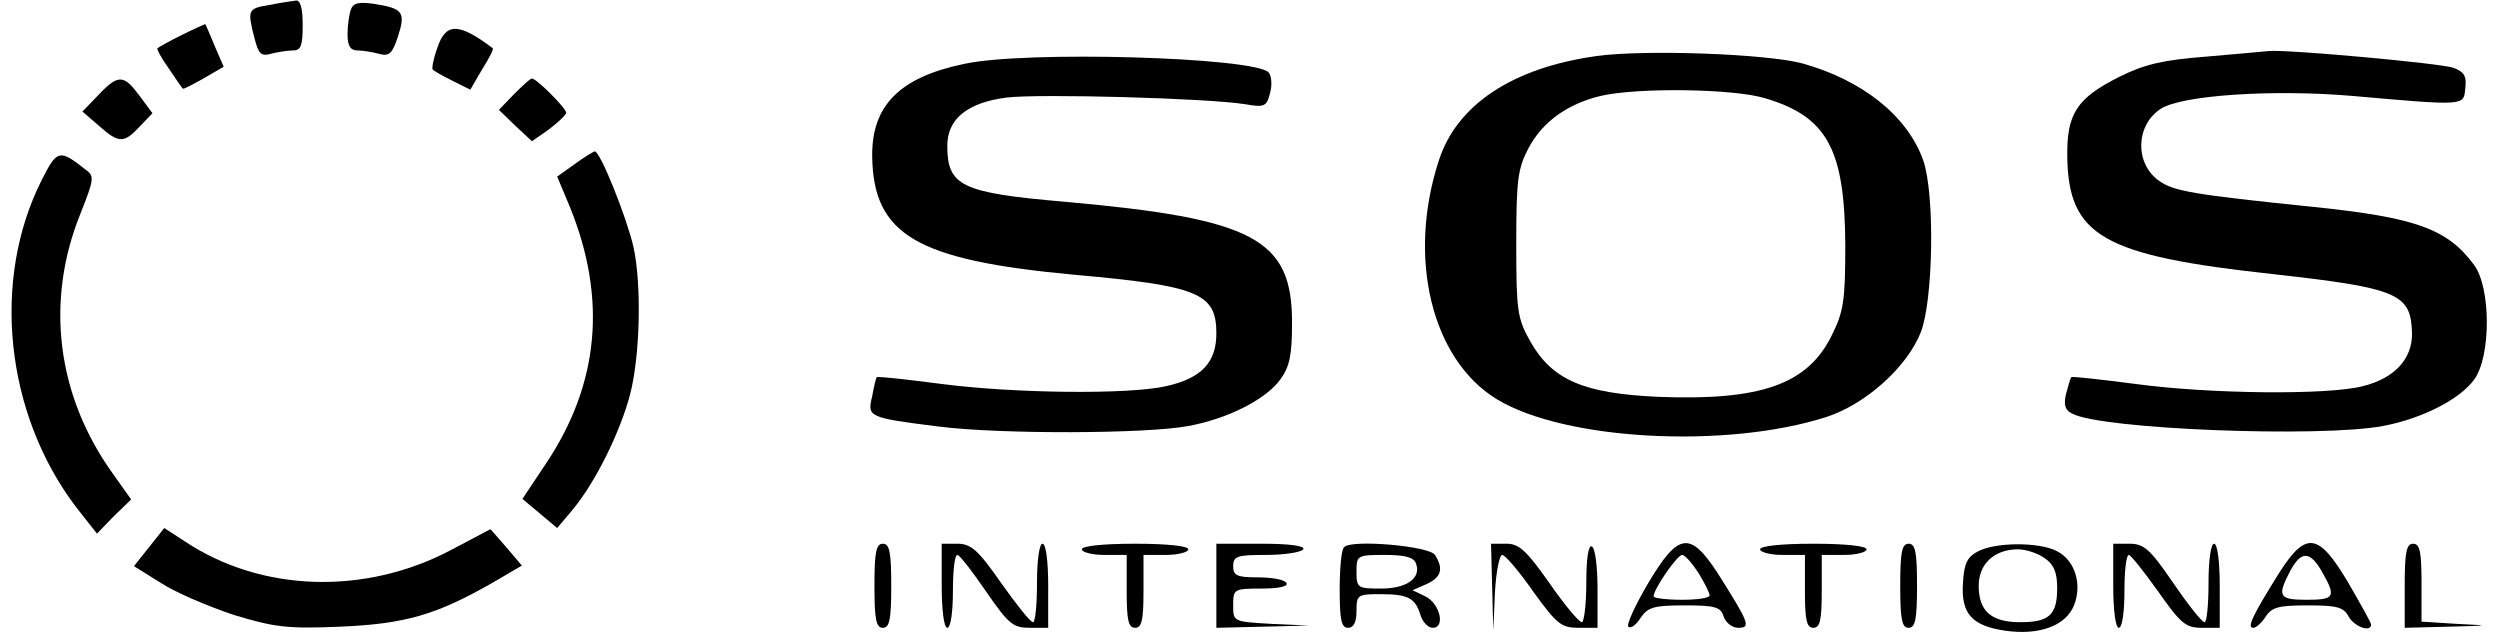
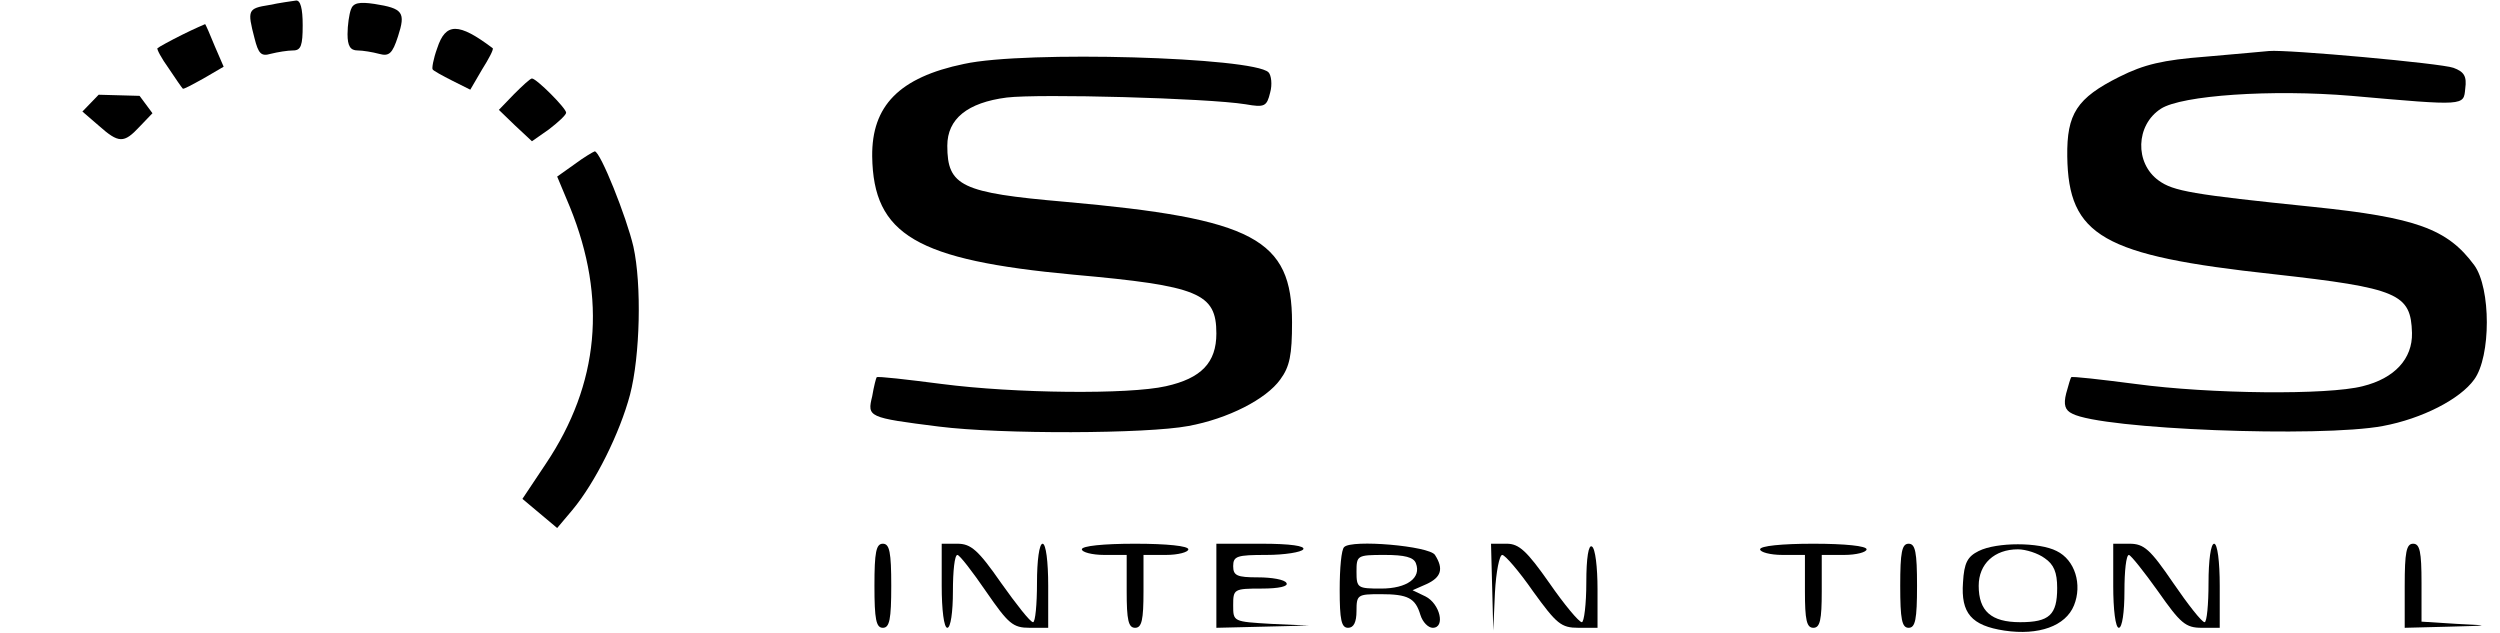
<svg xmlns="http://www.w3.org/2000/svg" version="1.0" width="446pt" height="113pt" viewBox="0 0 446 113" preserveAspectRatio="xMidYMid meet">
  <g transform="translate(0,113) scale(0.1,-0.1)" fill="#000000" stroke="none">
    <path d="M480 1121 c-38 -6 -39 -9 -26 -59 7 -28 12 -33 29 -28 12 3 30 6 40 6 14 0 17 9 17 45 0 30 -4 45 -12 44 -7 -1 -29 -4 -48 -8z" />
    <path d="M626 1113 c-3 -8 -6 -28 -6 -44 0 -21 5 -29 18 -29 9 0 27 -3 38 -6 18 -5 24 0 34 31 14 43 9 50 -42 58 -27 4 -38 2 -42 -10z" />
    <path d="M325 1068 c-22 -11 -42 -22 -44 -24 -2 -1 7 -18 20 -36 12 -18 23 -34 25 -36 1 -2 17 7 37 18 l36 21 -16 37 c-8 20 -16 38 -17 39 0 0 -19 -8 -41 -19z" />
    <path d="M780 1044 c-7 -19 -10 -37 -8 -38 1 -2 17 -11 35 -20 l32 -16 21 36 c12 19 21 36 19 38 -61 46 -84 46 -99 0z" />
-     <path d="M2848 1030 c-150 -21 -249 -87 -281 -186 -57 -174 -13 -355 103 -426 121 -74 410 -89 588 -32 71 23 145 90 169 152 22 58 25 246 4 306 -28 79 -108 143 -216 173 -64 17 -280 25 -367 13z m300 -75 c112 -33 143 -91 144 -262 0 -99 -3 -119 -24 -161 -43 -88 -127 -117 -309 -110 -134 6 -190 30 -229 99 -23 41 -25 54 -25 174 0 115 3 135 22 171 25 47 70 79 129 93 65 15 235 13 292 -4z" />
    <path d="M3936 1029 c-78 -6 -111 -14 -155 -36 -76 -38 -94 -66 -93 -142 2 -142 63 -177 367 -210 224 -25 246 -35 248 -105 1 -46 -31 -81 -88 -95 -62 -16 -272 -14 -405 4 -62 8 -114 14 -115 12 -1 -1 -5 -14 -9 -29 -5 -20 -2 -30 11 -36 53 -28 442 -43 554 -22 70 13 138 48 163 83 30 41 30 163 0 204 -48 65 -104 85 -288 104 -215 22 -249 28 -275 47 -43 31 -41 99 4 128 37 24 198 35 340 23 204 -18 200 -18 203 13 3 22 -2 30 -21 37 -21 8 -297 33 -329 30 -7 -1 -58 -5 -112 -10z" />
    <path d="M1720 1016 c-116 -24 -165 -75 -164 -165 2 -140 79 -185 359 -211 224 -20 255 -33 255 -105 0 -52 -27 -80 -90 -94 -66 -15 -269 -13 -400 4 -62 8 -114 14 -116 12 -1 -1 -5 -16 -8 -34 -9 -37 -8 -38 119 -54 111 -14 371 -13 445 1 71 13 139 48 164 83 17 23 21 44 21 102 0 149 -68 185 -405 215 -185 16 -210 28 -210 100 0 48 36 77 106 86 58 7 357 -1 426 -12 34 -6 38 -4 44 21 4 14 2 31 -3 36 -27 27 -434 39 -543 15z" />
-     <path d="M176 961 l-29 -30 29 -25 c36 -32 45 -32 73 -2 l23 24 -23 31 c-28 38 -38 39 -73 2z" />
+     <path d="M176 961 l-29 -30 29 -25 c36 -32 45 -32 73 -2 l23 24 -23 31 z" />
    <path d="M917 962 l-27 -28 29 -28 30 -28 30 21 c17 13 31 26 31 30 0 8 -53 61 -61 61 -3 0 -17 -13 -32 -28z" />
-     <path d="M75 810 c-91 -179 -66 -418 61 -585 l37 -47 30 31 31 30 -32 45 c-101 140 -122 309 -58 466 24 61 25 66 8 78 -46 36 -50 35 -77 -18z" />
    <path d="M1025 837 l-31 -22 23 -55 c66 -163 52 -315 -43 -457 l-42 -63 31 -26 31 -26 27 32 c41 49 85 138 103 206 18 69 21 196 6 264 -12 52 -59 170 -69 170 -3 -1 -20 -11 -36 -23z" />
-     <path d="M266 154 l-27 -34 48 -30 c26 -17 85 -42 130 -57 73 -22 95 -25 190 -21 116 5 171 21 271 78 l53 31 -28 33 -28 32 -70 -37 c-153 -81 -338 -76 -475 15 l-37 24 -27 -34z" />
    <path d="M1560 85 c0 -60 3 -75 15 -75 12 0 15 15 15 75 0 60 -3 75 -15 75 -12 0 -15 -15 -15 -75z" />
    <path d="M1680 85 c0 -43 4 -75 10 -75 6 0 10 28 10 65 0 36 3 65 8 65 4 0 27 -30 51 -65 40 -58 48 -65 78 -65 l33 0 0 75 c0 43 -4 75 -10 75 -6 0 -10 -30 -10 -70 0 -38 -3 -70 -7 -70 -5 0 -30 32 -57 70 -41 59 -54 70 -78 70 l-28 0 0 -75z" />
    <path d="M1930 150 c0 -5 18 -10 40 -10 l40 0 0 -65 c0 -51 3 -65 15 -65 12 0 15 14 15 65 l0 65 40 0 c22 0 40 5 40 10 0 6 -38 10 -95 10 -57 0 -95 -4 -95 -10z" />
    <path d="M2170 85 l0 -75 83 2 82 2 -67 3 c-68 4 -68 4 -68 33 0 29 1 30 51 30 31 0 48 4 44 10 -3 6 -26 10 -51 10 -37 0 -44 3 -44 20 0 18 7 20 59 20 33 0 63 5 66 10 4 6 -23 10 -74 10 l-81 0 0 -75z" />
    <path d="M2398 154 c-5 -4 -8 -38 -8 -76 0 -54 3 -68 15 -68 10 0 15 10 15 30 0 29 2 30 43 30 49 0 62 -7 71 -37 4 -13 14 -23 22 -23 23 0 13 43 -13 56 l-23 11 25 11 c26 12 31 27 15 52 -10 16 -149 28 -162 14z m128 -29 c10 -26 -16 -45 -62 -45 -42 0 -44 1 -44 30 0 29 1 30 50 30 36 0 52 -4 56 -15z" />
    <path d="M2662 83 l2 -78 3 68 c2 37 8 67 13 67 5 0 30 -29 55 -65 42 -58 50 -65 81 -65 l34 0 0 69 c0 39 -4 73 -10 76 -6 4 -10 -20 -10 -64 0 -39 -4 -71 -8 -71 -5 0 -31 31 -58 70 -40 57 -54 70 -76 70 l-28 0 2 -77z" />
-     <path d="M2940 89 c-23 -39 -39 -74 -35 -77 4 -4 14 3 22 16 13 19 24 22 79 22 54 0 64 -3 69 -20 4 -11 15 -20 26 -20 23 0 20 8 -37 98 -49 75 -70 72 -124 -19z m90 19 c11 -18 20 -36 20 -40 0 -5 -22 -8 -50 -8 -27 0 -50 3 -50 6 0 13 42 74 51 74 5 0 18 -15 29 -32z" />
    <path d="M3140 150 c0 -5 18 -10 40 -10 l40 0 0 -65 c0 -51 3 -65 15 -65 12 0 15 14 15 65 l0 65 40 0 c22 0 40 5 40 10 0 6 -38 10 -95 10 -57 0 -95 -4 -95 -10z" />
    <path d="M3390 85 c0 -60 3 -75 15 -75 12 0 15 15 15 75 0 60 -3 75 -15 75 -12 0 -15 -15 -15 -75z" />
    <path d="M3530 147 c-20 -10 -26 -21 -28 -56 -4 -55 15 -77 74 -86 61 -9 109 8 124 45 15 37 2 81 -31 97 -31 16 -107 16 -139 0z m118 -13 c16 -11 22 -25 22 -53 0 -48 -14 -61 -66 -61 -52 0 -74 20 -74 65 0 39 28 65 70 65 14 0 36 -7 48 -16z" />
    <path d="M3770 85 c0 -43 4 -75 10 -75 6 0 10 28 10 65 0 36 3 65 8 65 4 -1 27 -30 52 -65 40 -57 49 -65 78 -65 l32 0 0 75 c0 43 -4 75 -10 75 -6 0 -10 -30 -10 -70 0 -38 -3 -70 -7 -70 -5 0 -30 32 -56 70 -41 60 -52 70 -78 70 l-29 0 0 -75z" />
-     <path d="M4066 108 c-48 -77 -58 -98 -46 -98 5 0 15 9 22 20 11 17 24 20 75 20 52 0 64 -3 73 -20 10 -18 40 -29 40 -14 0 3 -19 37 -41 75 -53 89 -75 92 -123 17z m77 1 c25 -44 22 -49 -28 -49 -49 0 -53 6 -30 50 20 38 36 38 58 -1z" />
    <path d="M4290 85 l0 -75 78 2 c76 2 76 2 15 5 l-63 4 0 69 c0 56 -3 70 -15 70 -12 0 -15 -15 -15 -75z" />
  </g>
</svg>